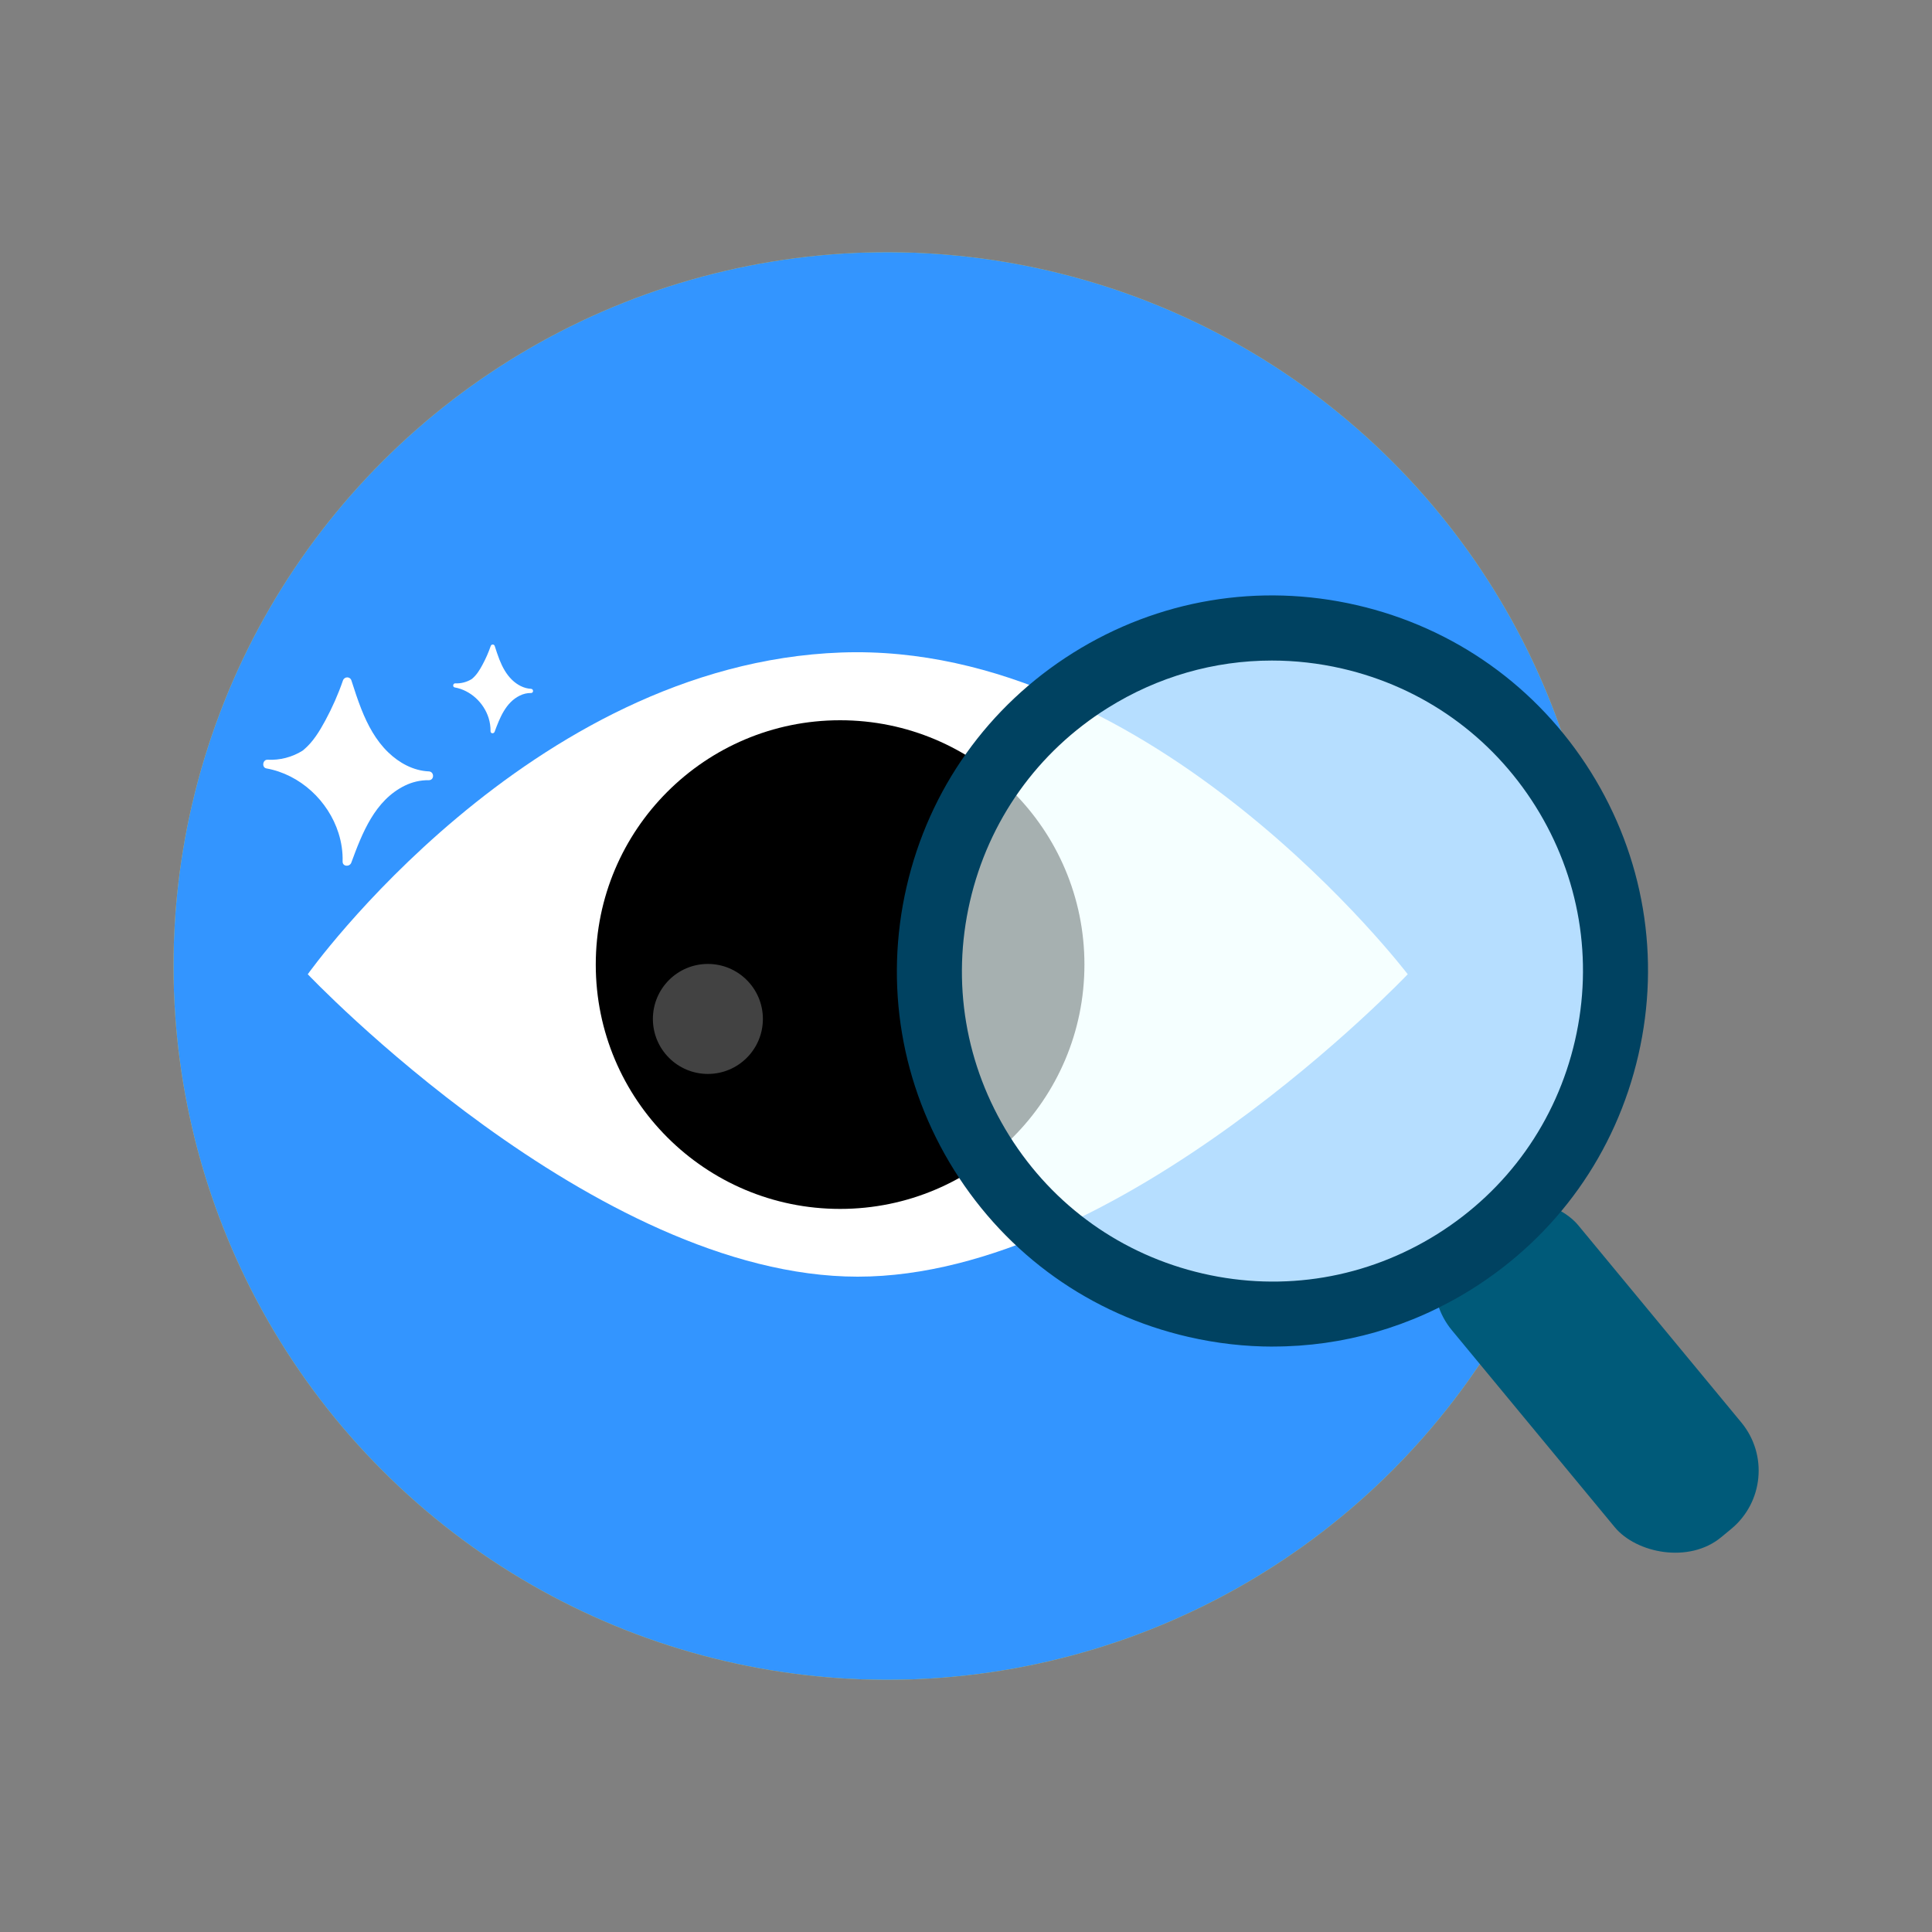
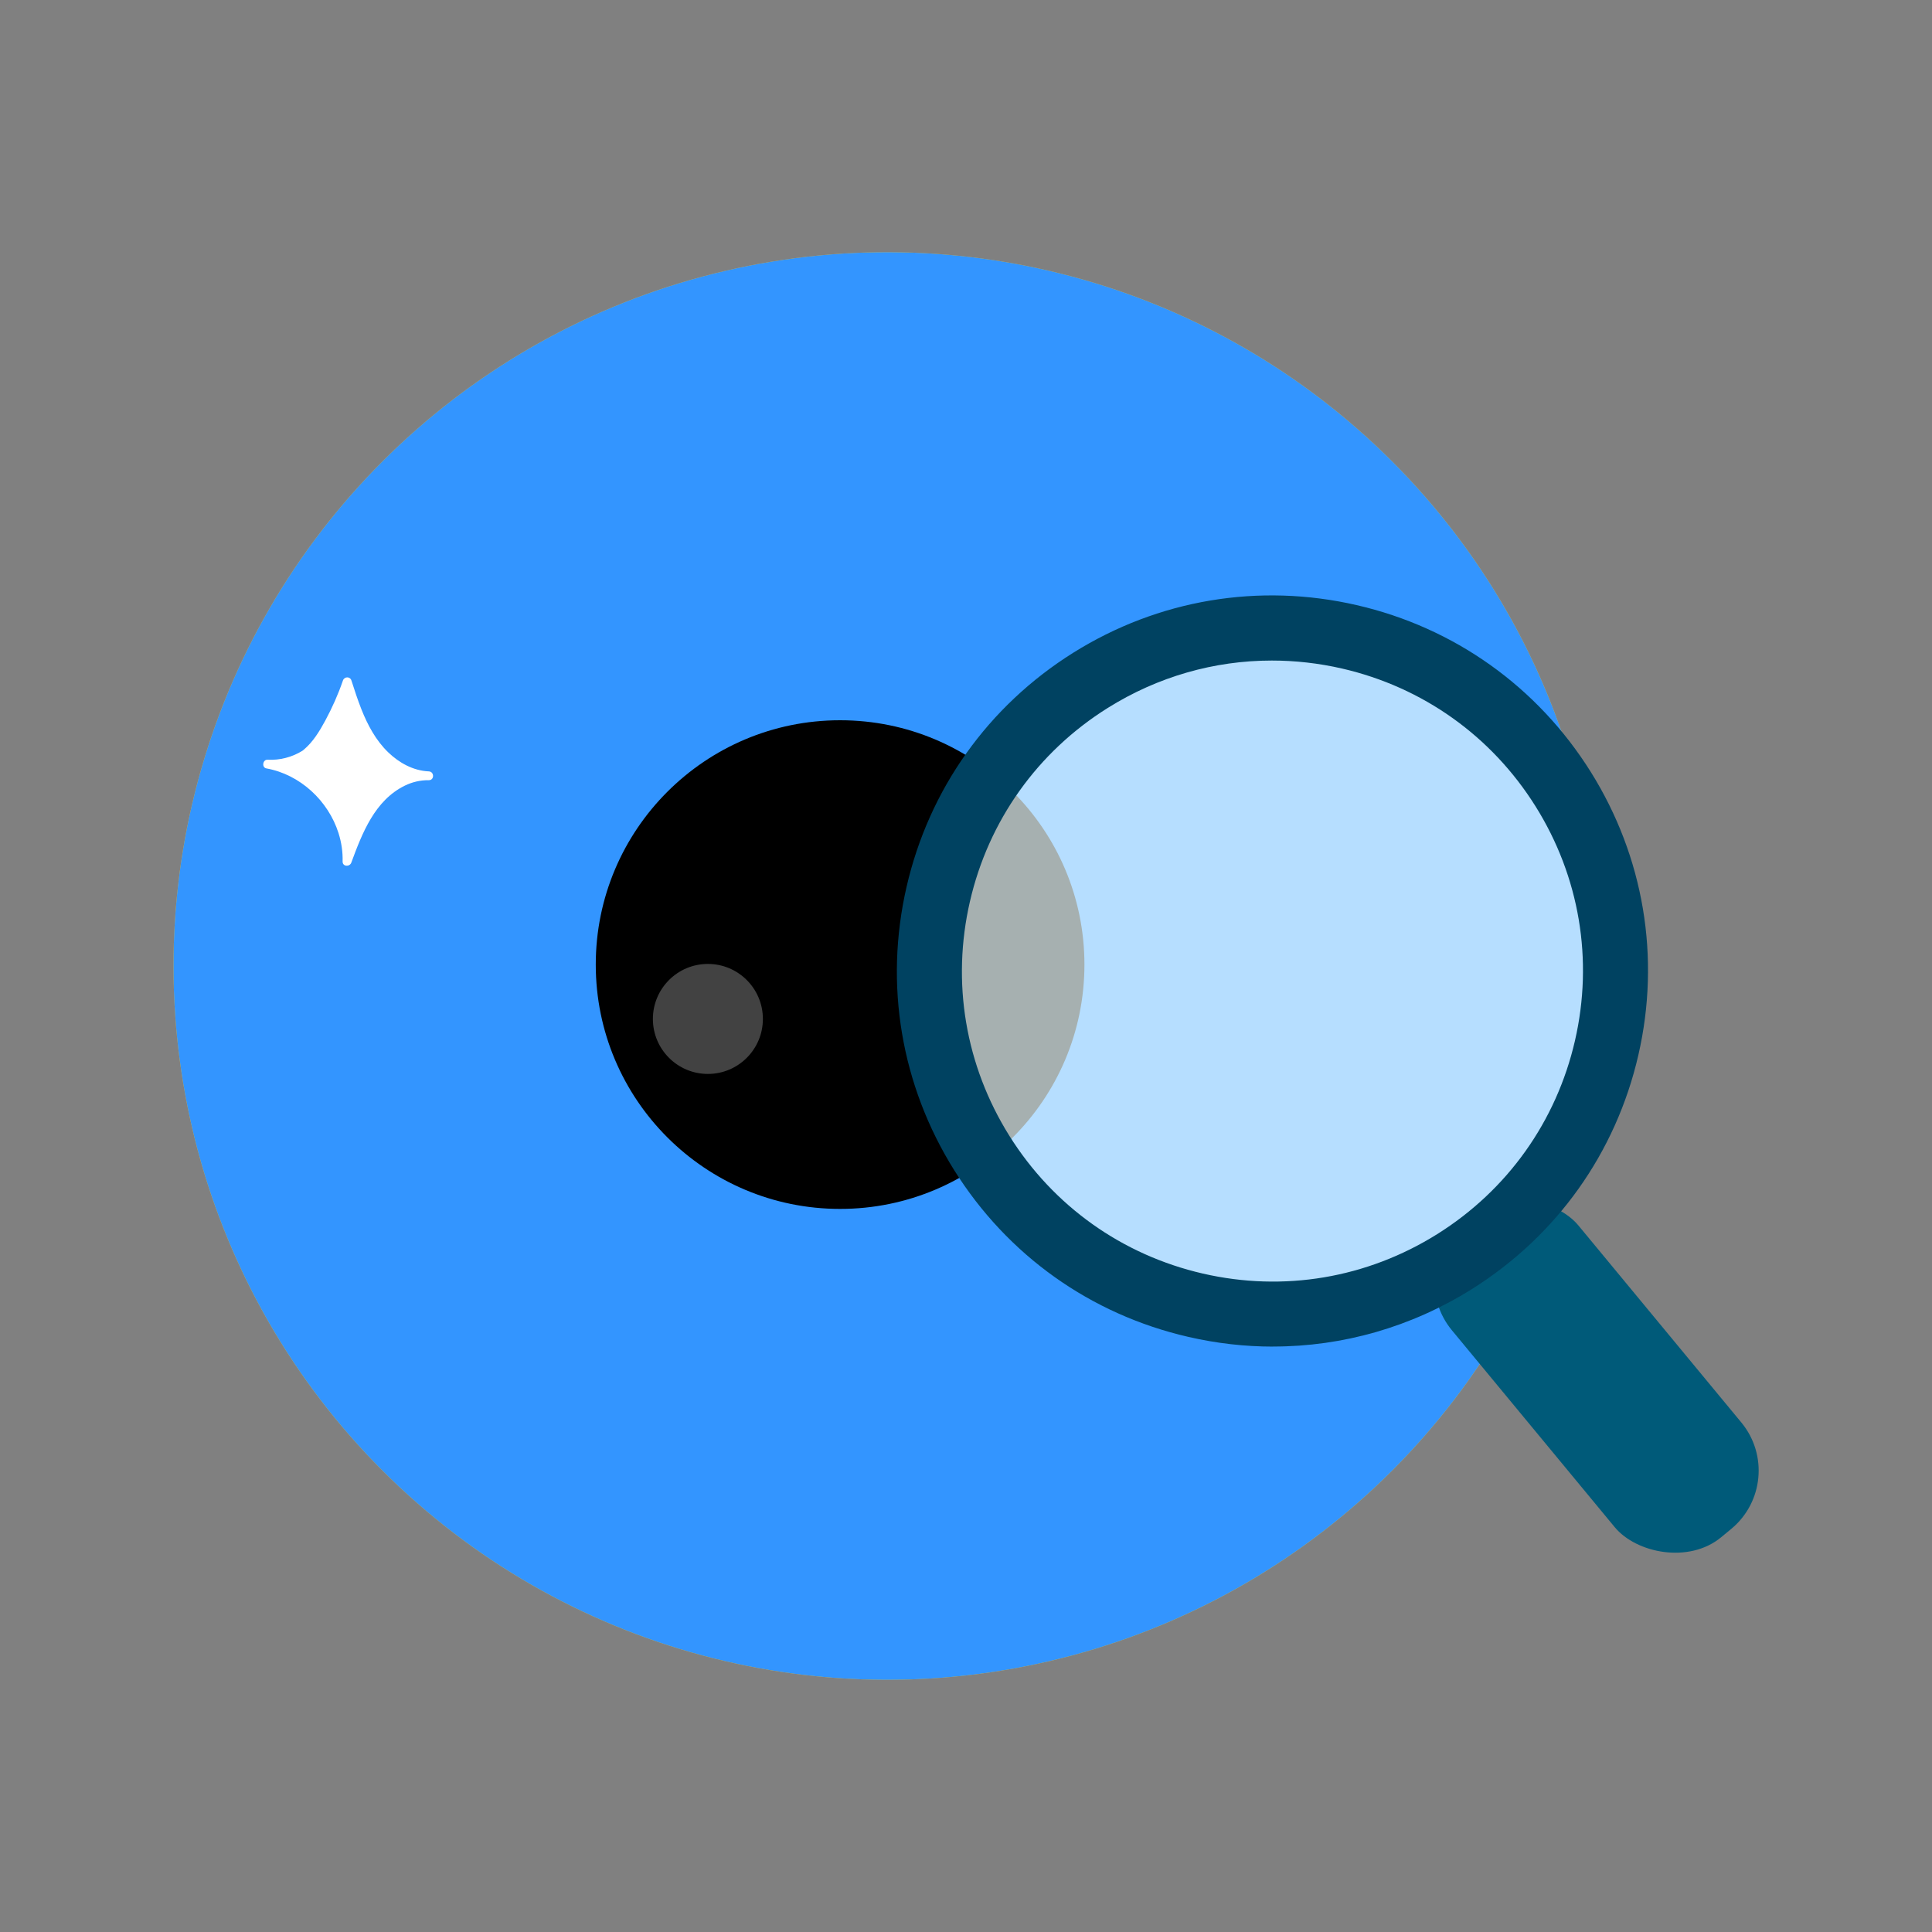
<svg xmlns="http://www.w3.org/2000/svg" version="1.1" viewBox="0 0 300 300">
  <rect x="0" y="0" width="300" height="300" fill="#808080" stroke="none" />
  <defs>
    <style>
      .cls-1 {
        fill: #004261;
      }

      .cls-2 {
        fill: #fff;
      }

      .cls-3 {
        fill: #424242;
      }

      .cls-4 {
        fill: #3395ff;
      }

      .cls-5 {
        fill: #005a79;
      }

      .cls-6 {
        fill: #ffb90a;
      }

      .cls-7 {
        fill: azure;
      }

      .cls-8 {
        opacity: .69;
      }
    </style>
  </defs>
  <g>
    <g id="Layer_1">
      <g>
        <circle class="cls-6" cx="137.78" cy="150" r="110.84" transform="translate(-65.71 141.36) rotate(-45)" />
        <circle class="cls-4" cx="137.78" cy="150" r="110.84" transform="translate(-65.71 141.36) rotate(-45)" />
        <g>
-           <path class="cls-2" d="M82.47,106.96c-1.13-.05-2.16-.62-2.96-1.39-.9-.87-1.5-1.99-1.96-3.15-.27-.69-.5-1.4-.73-2.11-.1-.31-.52-.3-.62,0-.35,1.01-.78,1.99-1.29,2.93-.42.78-.89,1.56-1.58,2.14-.03.02-.06.05-.09.07-.76.47-1.65.7-2.55.66-.36-.02-.45.57-.09.63,2.46.44,4.52,2.37,5.27,4.74.21.67.31,1.36.3,2.07,0,.38.51.41.63.09.8-2.15,1.72-4.56,3.92-5.63.54-.27,1.14-.41,1.74-.4.42,0,.41-.63,0-.65Z" />
-           <path class="cls-2" d="M47.79,151.28s34.28-48.22,82.85-49.96c48.57-1.74,87.95,49.96,87.95,49.96,0,0-44.52,46.96-85.4,46.96s-85.4-46.96-85.4-46.96Z" />
          <circle cx="130.45" cy="149.78" r="37.94" />
          <circle class="cls-3" cx="109.92" cy="158.22" r="8.54" />
          <path class="cls-2" d="M66.56,119.78c-2.39-.11-4.58-1.32-6.28-2.96-1.91-1.84-3.19-4.23-4.16-6.68-.58-1.47-1.07-2.97-1.55-4.47-.21-.66-1.1-.64-1.32,0-.74,2.15-1.66,4.22-2.74,6.22-.9,1.66-1.9,3.32-3.36,4.54-.06.05-.12.1-.19.15-1.61,1-3.5,1.49-5.41,1.39-.76-.04-.95,1.21-.18,1.35,5.23.94,9.61,5.03,11.2,10.06.45,1.43.67,2.9.63,4.39-.02.81,1.09.88,1.35.18,1.69-4.58,3.64-9.67,8.32-11.96,1.15-.56,2.42-.86,3.71-.84.89.01.88-1.33,0-1.37Z" />
        </g>
        <g>
          <g class="cls-8">
            <circle class="cls-7" cx="197.89" cy="151.27" r="49.94" transform="translate(-49.87 125.57) rotate(-31.47)" />
          </g>
          <rect class="cls-5" x="235.16" y="182.12" width="25.51" height="63.16" rx="11.74" ry="11.74" transform="translate(-79.32 207.03) rotate(-39.59)" />
          <path class="cls-1" d="M197.7,209.1c-4.39,0-8.8-.5-13.18-1.51-15.18-3.49-28.08-12.68-36.35-25.88-8.26-13.2-10.89-28.83-7.4-44h0c3.49-15.18,12.68-28.08,25.88-36.35,13.2-8.26,28.83-10.89,44-7.4,15.18,3.49,28.08,12.68,36.35,25.88,8.26,13.2,10.89,28.83,7.4,44-3.49,15.18-12.68,28.08-25.88,36.35-9.39,5.88-20.01,8.9-30.82,8.9ZM197.49,102.57c-8.94,0-17.72,2.5-25.48,7.36-10.91,6.83-18.51,17.5-21.4,30.05-2.89,12.55-.71,25.47,6.12,36.38,6.83,10.91,17.5,18.51,30.05,21.4,12.55,2.89,25.47.71,36.38-6.12,10.91-6.83,18.51-17.5,21.4-30.05,2.89-12.55.71-25.47-6.12-36.38-6.83-10.91-17.5-18.51-30.05-21.4-3.62-.83-7.27-1.24-10.9-1.24Z" />
        </g>
      </g>
    </g>
  </g>
</svg>